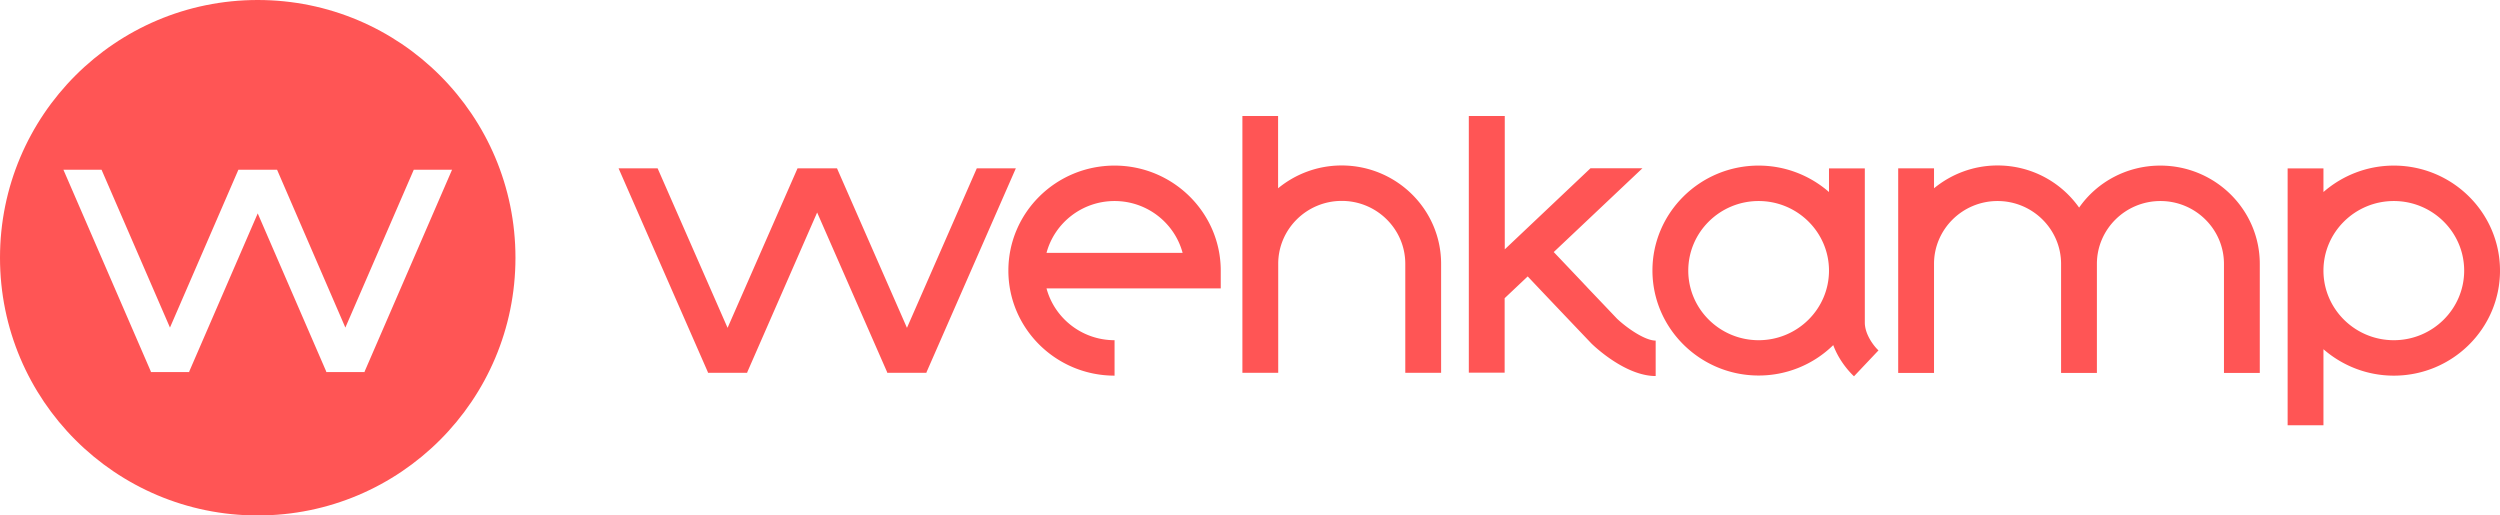
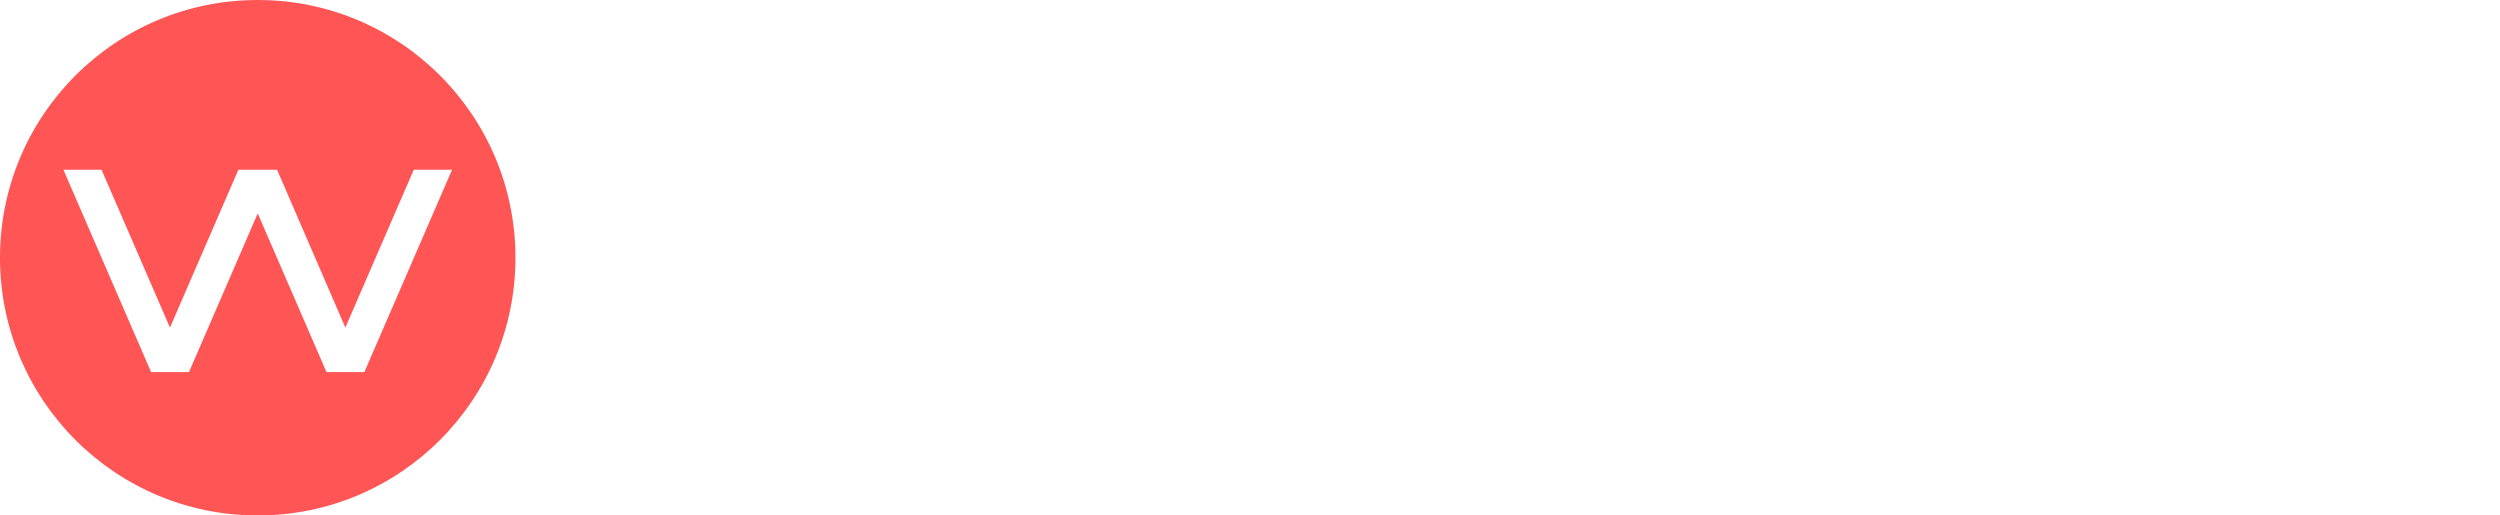
<svg xmlns="http://www.w3.org/2000/svg" class="show-for-tablet-landscape" id="wehkamp_1_" height="40" width="194" x="0px" y="0px" viewBox="0 0 1940 400" xml:space="preserve">
  <style>.st0{fill-rule:evenodd;clip-rule:evenodd;fill:#f55}</style>
-   <path id="wehkamp_text" class="st0" d="M1857.6 128.5c45.4 0 82.4 36.5 82.4 81.5s-37 81.5-82.4 81.5c-20.9 0-40-7.8-54.6-20.5v59h-27.8V130.7h27.8V149c14.6-12.7 33.7-20.5 54.6-20.5zm-492.9 0c20.9 0 40 7.8 54.6 20.5v-18.3h27.8v119.6c0 9.6 7.6 18.9 10.6 21.6l-19 20.1c-1.4-1.3-11-10.4-16.1-24.2a82.562 82.562 0 01-57.9 23.6c-45.4 0-82.4-36.6-82.4-81.5 0-44.8 36.9-81.4 82.4-81.4zm-197-38.5v103.5l66.5-62.9h40.3l-68.8 65c4.6 4.8 13.5 14.2 22.9 24.1l1.1 1.2c.6.6 1.2 1.2 1.7 1.8l1.7 1.8c8.3 8.7 16.4 17.2 21.7 22.8 7.5 7.1 21.6 17 30 17v27.5c-23.1 0-46.9-22.4-49.6-25l-.4-.4c-12.3-12.9-39.7-41.7-49.3-51.9l-17.9 16.9v57.8h-27.8V90h27.9zm-302.8 38.5c45.4 0 82.4 36.6 82.4 81.5v13.8H812.1c6.2 23.1 27.5 40.2 52.8 40.2v27.5c-45.4 0-82.4-36.5-82.4-81.5s36.9-81.5 82.4-81.5zm811.5 0c42.6 0 77.2 34.2 77.2 76.3v84.6h-27.8v-84.6c0-26.9-22.1-48.8-49.3-48.8s-49.3 21.9-49.3 48.8v84.6h-27.8v-84.6c0-26.9-22.1-48.8-49.3-48.8-27.2 0-49.3 21.9-49.3 48.8v84.6H1473V130.6h27.8v15.5c13.4-11 30.6-17.7 49.3-17.7 26.2 0 49.3 12.9 63.3 32.7 13.7-19.7 36.9-32.6 63-32.6zM991.8 90v56.1c13.4-11 30.6-17.7 49.3-17.7 42.6 0 77.2 34.2 77.2 76.3v84.6h-27.8v-84.6c0-26.9-22.1-48.8-49.3-48.8-27.2 0-49.3 21.9-49.3 48.8v84.6h-27.8V90h27.7zm-481.5 40.6l54.3 123.8 54.3-123.8h30.6l54.3 123.8L758 130.6h30.3L718.9 289l.1.3h-30.6l.1-.3-54.4-124.1L579.8 289l.1.3h-30.6l.1-.3L480 130.6h30.3zM1857.6 156c-30.1 0-54.6 24.2-54.6 54s24.5 54 54.6 54 54.6-24.2 54.6-54-24.5-54-54.6-54zm-492.9 0c-30.1 0-54.6 24.2-54.6 54s24.5 54 54.6 54 54.6-24.2 54.6-54-24.5-54-54.6-54zm-499.8 0c-25.3 0-46.6 17.1-52.8 40.2h105.6c-6.2-23.1-27.5-40.2-52.8-40.2z" fill="#FF5555" />
  <path id="wehkamp_icon" class="st0" d="M200 0c110.5 0 200 89.5 200 200s-89.5 200-200 200S0 310.5 0 200 89.5 0 200 0zM78.8 131.7H49.2l67.9 156.7-.1.3h29.9l-.1-.3L200 165.6l53.2 122.8-.1.3H283l-.1-.3 67.9-156.7h-29.7L268 254.2l-53-122.5h-30l-53.1 122.5-53.1-122.5z" fill="#FF5555" />
</svg>